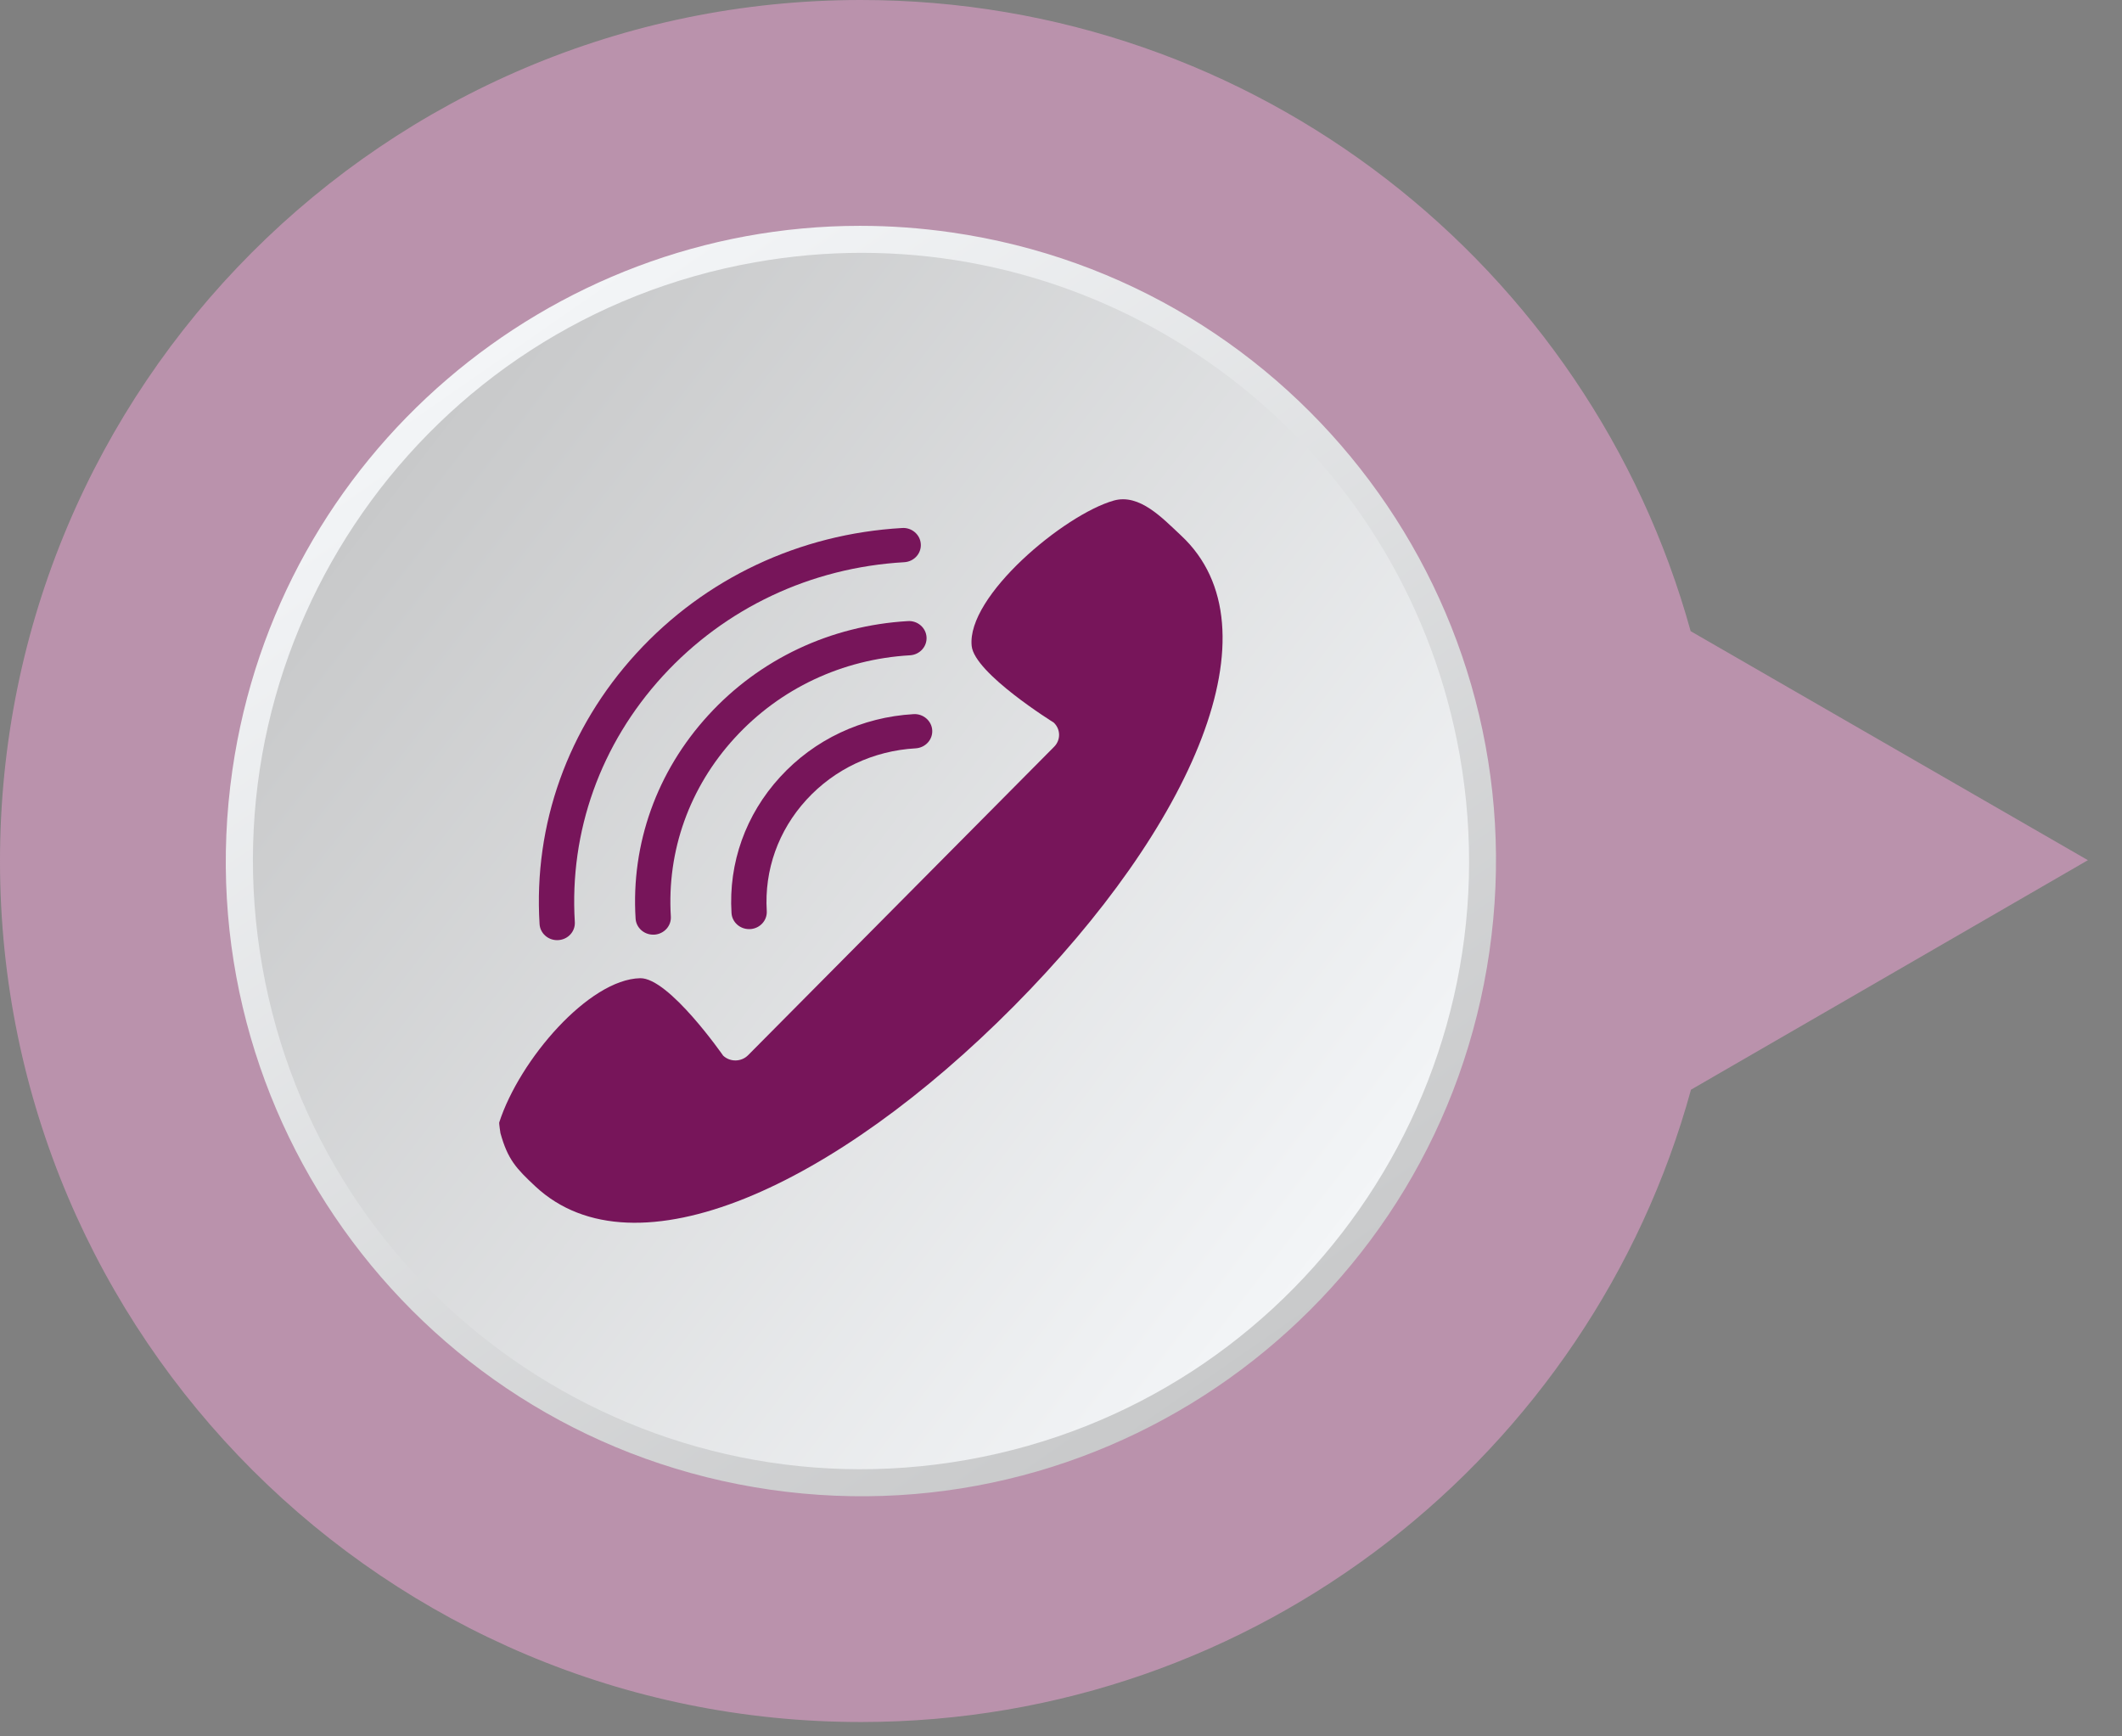
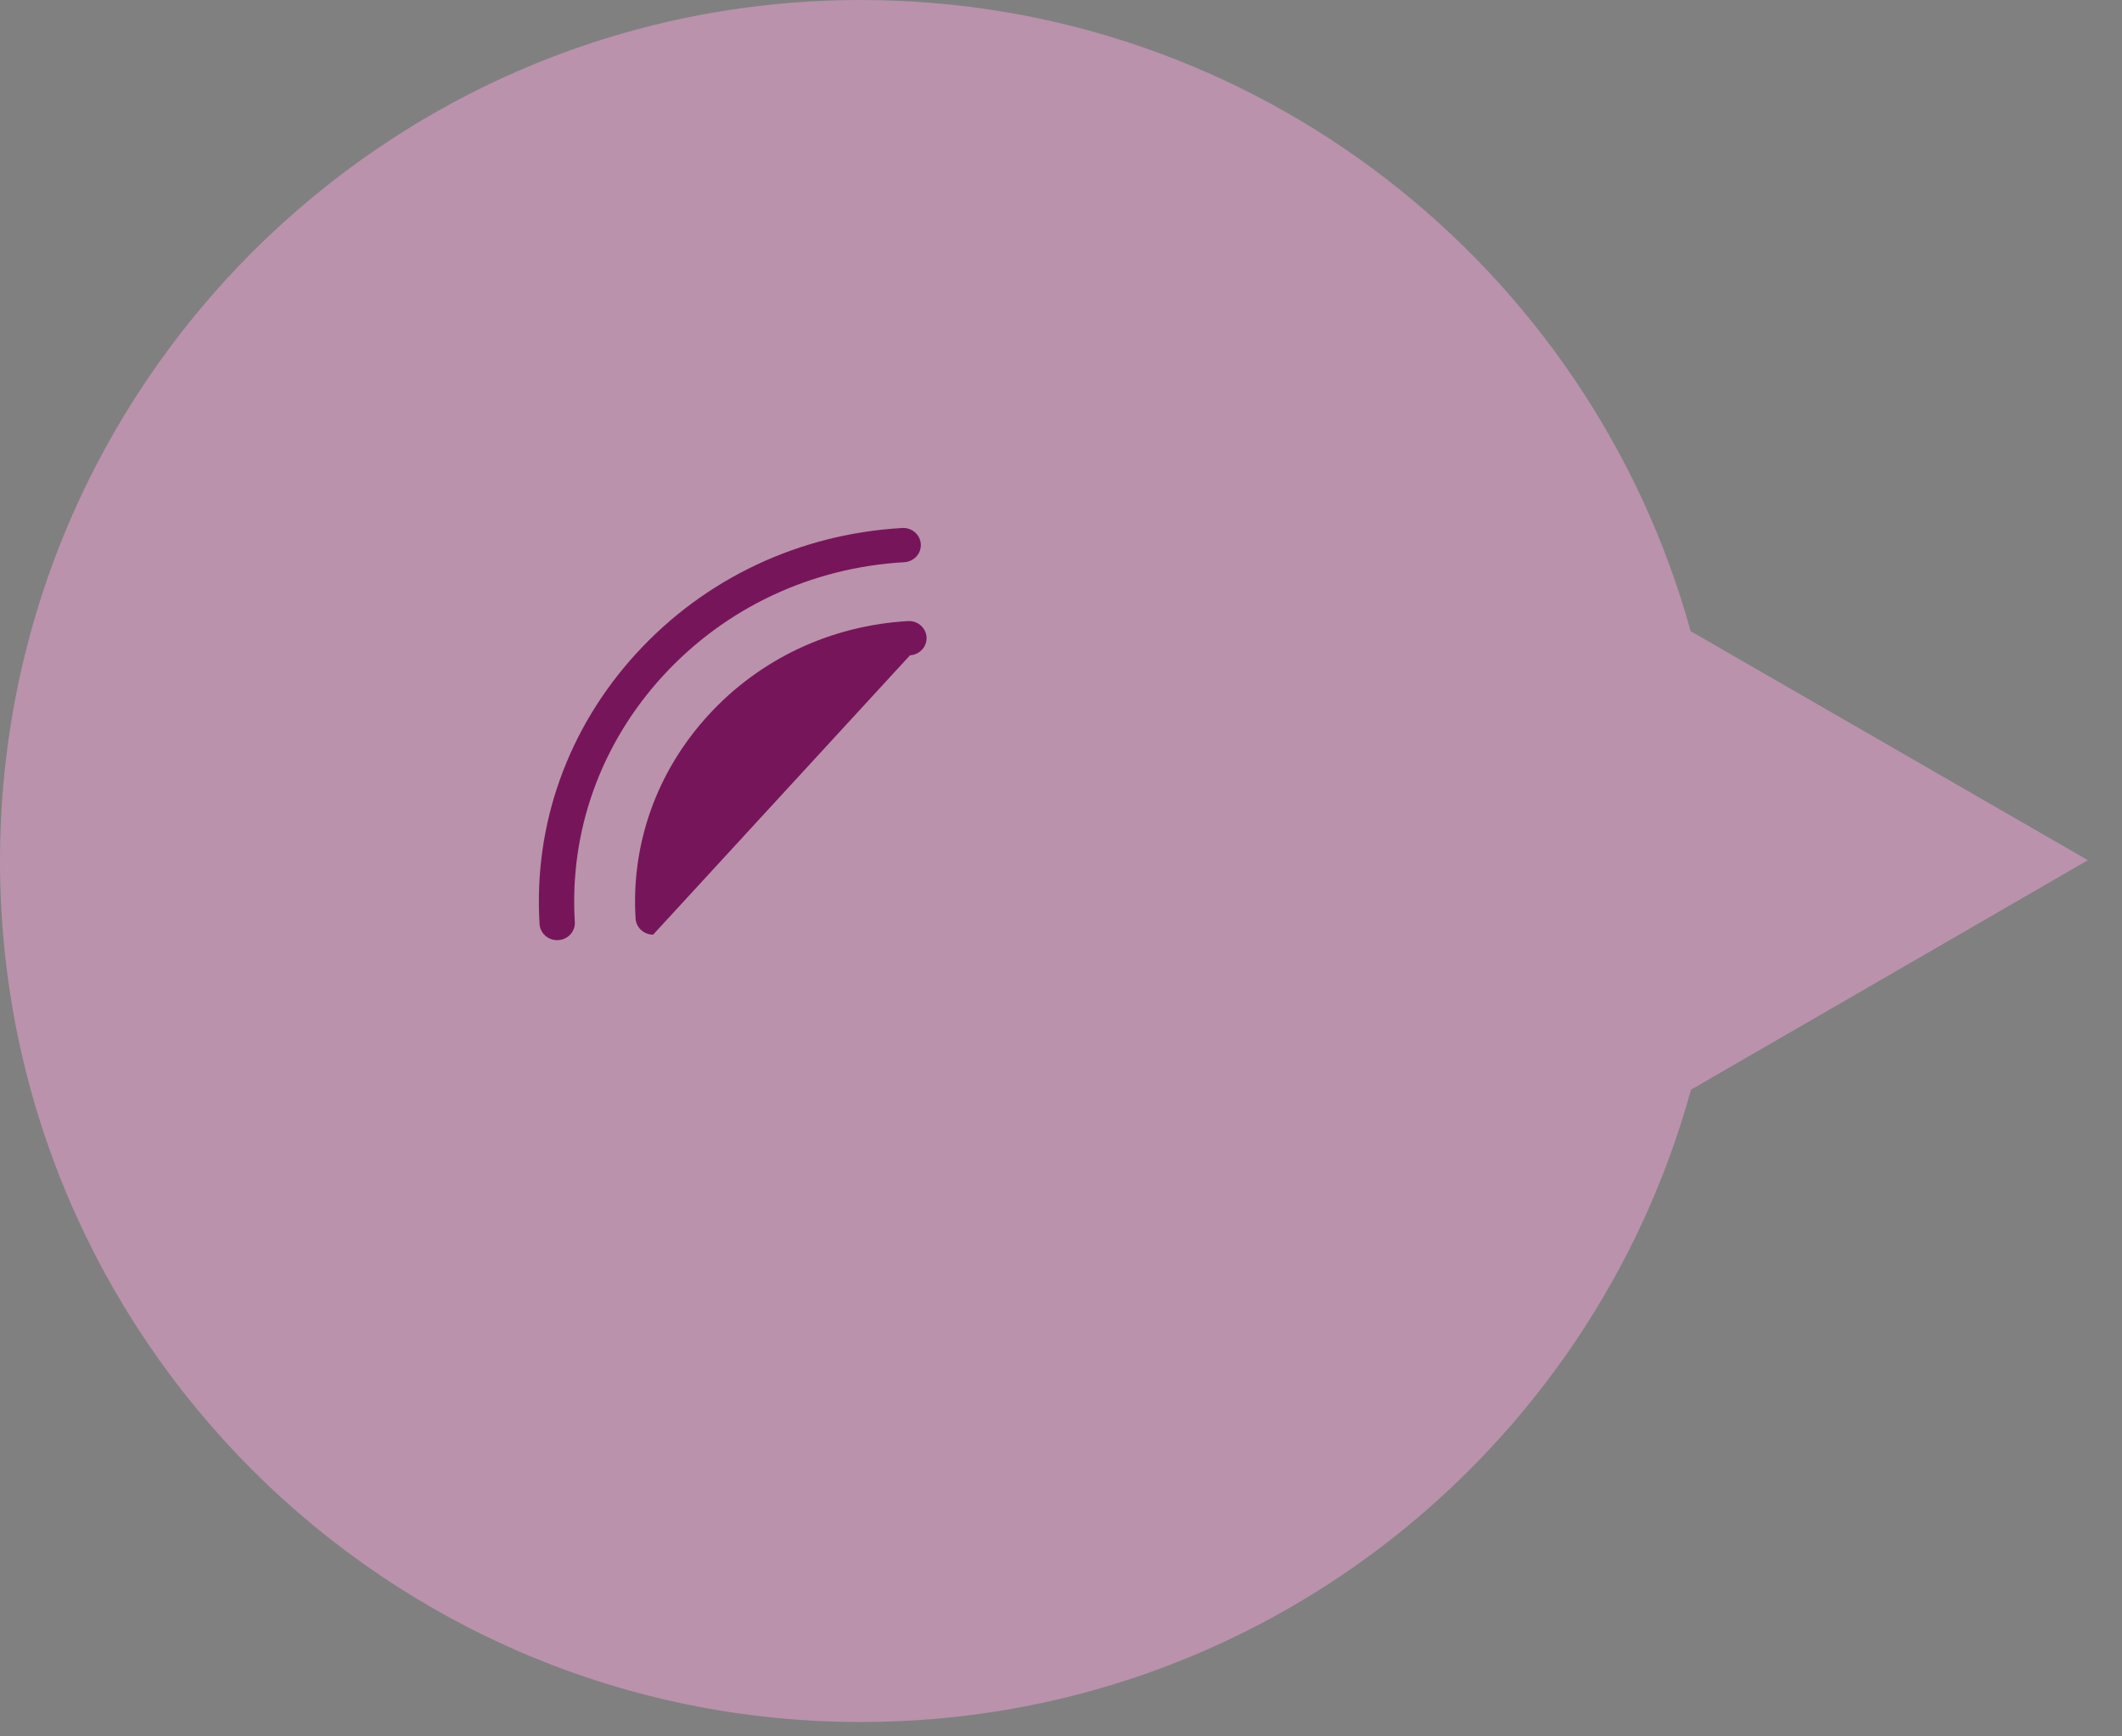
<svg xmlns="http://www.w3.org/2000/svg" clip-rule="evenodd" fill-rule="evenodd" stroke-linejoin="round" stroke-miterlimit="2" viewBox="0 0 44 36">
  <rect x="0" y="0" width="44" height="36" fill="#808080" stroke="none" />
  <linearGradient id="a" gradientTransform="matrix(-14.917 -21.752 21.752 -14.917 84.193 -11.594)" gradientUnits="userSpaceOnUse" x1="0" x2="1" y1="0" y2="0">
    <stop offset="0" stop-color="#c8c9ca" />
    <stop offset="1" stop-color="#f3f5f7" />
  </linearGradient>
  <linearGradient id="b" gradientTransform="matrix(-20.085 -15.306 15.306 -20.085 69.347 -28.813)" gradientUnits="userSpaceOnUse" x1="0" x2="1" y1="0" y2="0">
    <stop offset="0" stop-color="#f3f5f7" />
    <stop offset="1" stop-color="#c8c9ca" />
  </linearGradient>
  <path d="m17.839 0c8.212-.005 15.13 5.536 17.217 13.086l3.079 1.775 5.158 2.973-5.153 2.98s-3.077 1.778-3.077 1.778c-2.075 7.552-8.986 13.105-17.199 13.11-9.857.008-17.857-7.979-17.864-17.838-.005-9.859 7.98-17.857 17.839-17.864z" fill="#ba92ac" />
-   <path d="m4.818 15.97c-1.038 7.198 3.954 13.876 11.152 14.915s13.875-3.955 14.913-11.154c1.04-7.197-3.954-13.874-11.152-14.912-.639-.092-1.272-.137-1.899-.137-6.437.001-12.067 4.73-13.014 11.288z" fill="url(#a)" />
-   <path d="m15.655 5.438c-6.856 1.213-11.431 7.755-10.215 14.611 1.213 6.856 7.756 11.431 14.612 10.217 6.855-1.214 11.428-7.757 10.215-14.613-1.082-6.112-6.399-10.411-12.399-10.411-.729 0-1.469.064-2.213.196z" fill="url(#b)" />
  <g fill="#77155a" fill-rule="nonzero">
-     <path d="m23.094 10.378c-1.028.292-3.056 1.983-2.946 3.016.06.569 1.7 1.586 1.7 1.586.146.136.15.361.01.502l-6.346 6.395c-.14.141-.371.146-.517.01 0 0-1.125-1.62-1.722-1.606-1.062.024-2.499 1.687-2.921 2.989-.007.023.025.224.025.224.152.546.325.73.724 1.103 2.06 1.922 6.225-.011 9.922-3.737s5.528-7.835 3.467-9.757c-.382-.356-.862-.876-1.396-.725" />
    <path d="m11.552 19.492c-.192 0-.353-.146-.364-.334-.127-2.067.586-4.06 2.008-5.613s3.378-2.475 5.51-2.598c.2-.014.376.138.387.333.013.196-.141.364-.343.376-1.937.111-3.715.95-5.007 2.36-1.291 1.411-1.939 3.222-1.824 5.1.012.196-.142.364-.344.375-.008.001-.015.001-.023.001" />
-     <path d="m13.543 19.378c-.192 0-.353-.146-.364-.334-.096-1.552.44-3.049 1.508-4.216 1.067-1.166 2.537-1.858 4.138-1.951.201-.013.375.137.387.333s-.142.364-.343.376c-1.406.081-2.697.689-3.635 1.714-.938 1.024-1.408 2.339-1.324 3.702.012.196-.142.364-.344.376z" />
-     <path d="m15.532 19.263c-.192 0-.353-.146-.364-.334-.064-1.039.294-2.041 1.007-2.819.713-.779 1.696-1.242 2.768-1.304.2-.012.375.138.387.334.012.195-.142.363-.344.375-.876.05-1.681.429-2.264 1.066s-.875 1.456-.823 2.306c.012.196-.142.364-.344.376z" />
+     <path d="m13.543 19.378c-.192 0-.353-.146-.364-.334-.096-1.552.44-3.049 1.508-4.216 1.067-1.166 2.537-1.858 4.138-1.951.201-.013.375.137.387.333s-.142.364-.343.376z" />
  </g>
</svg>